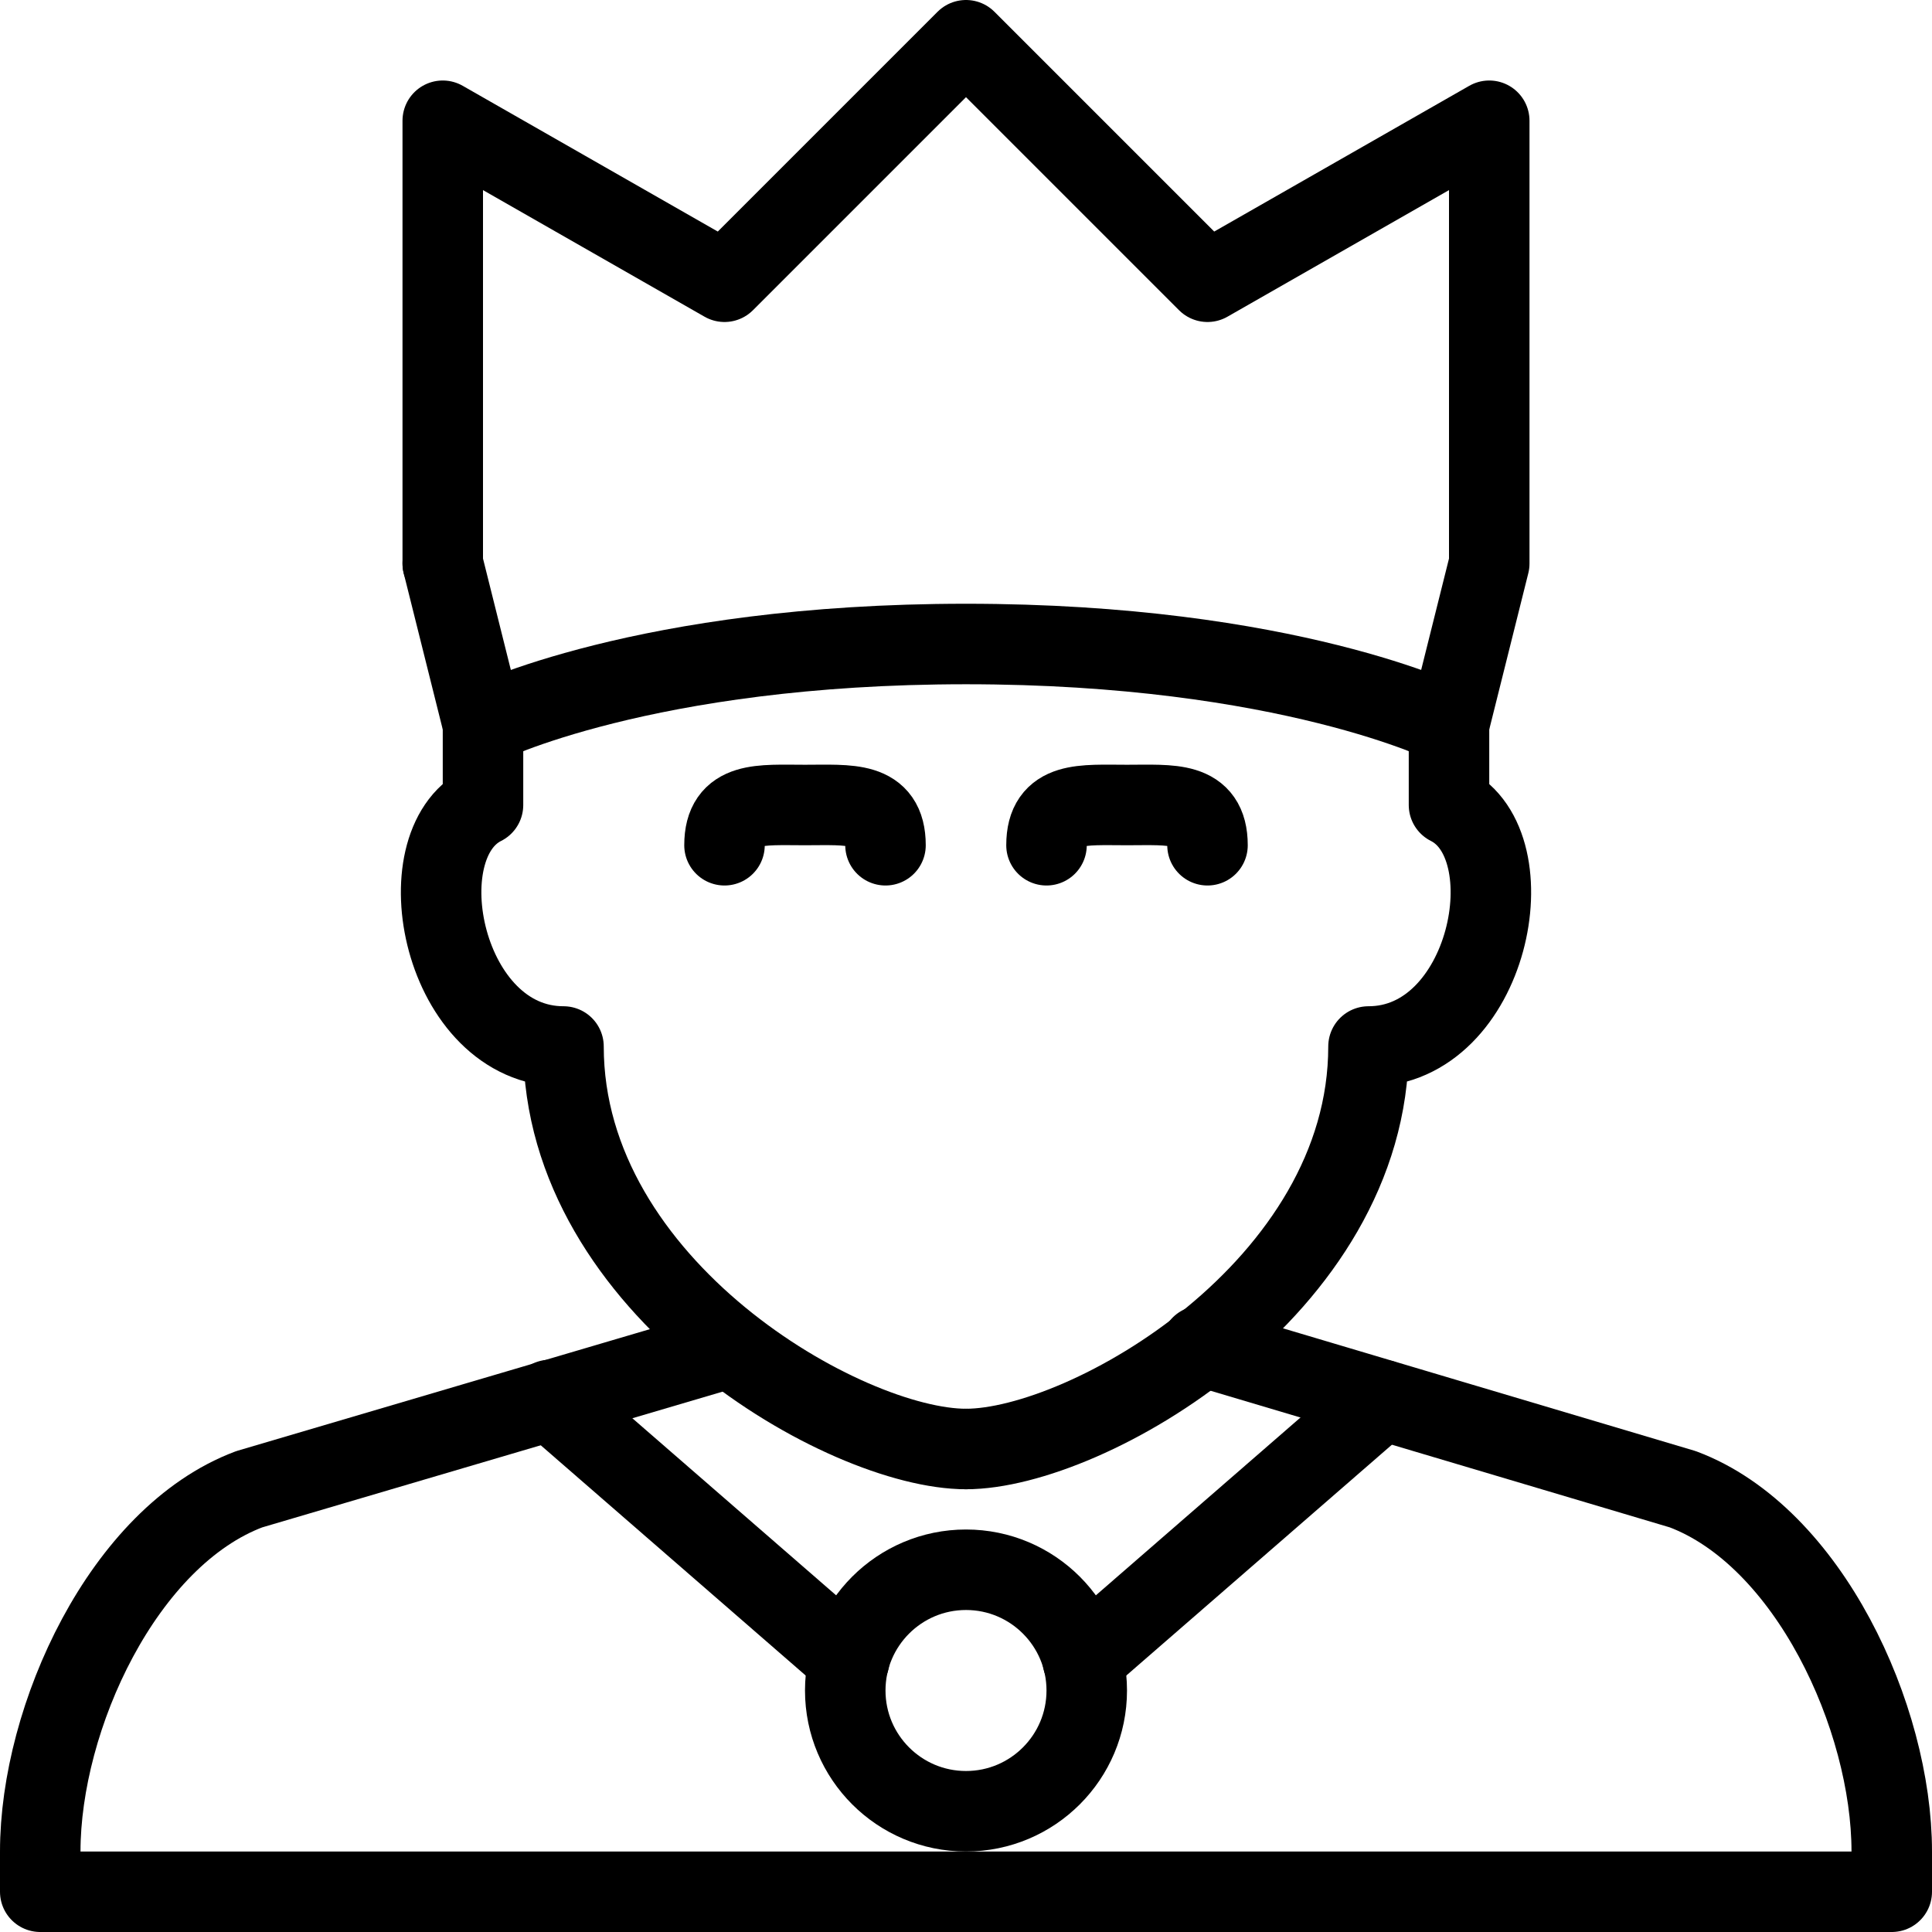
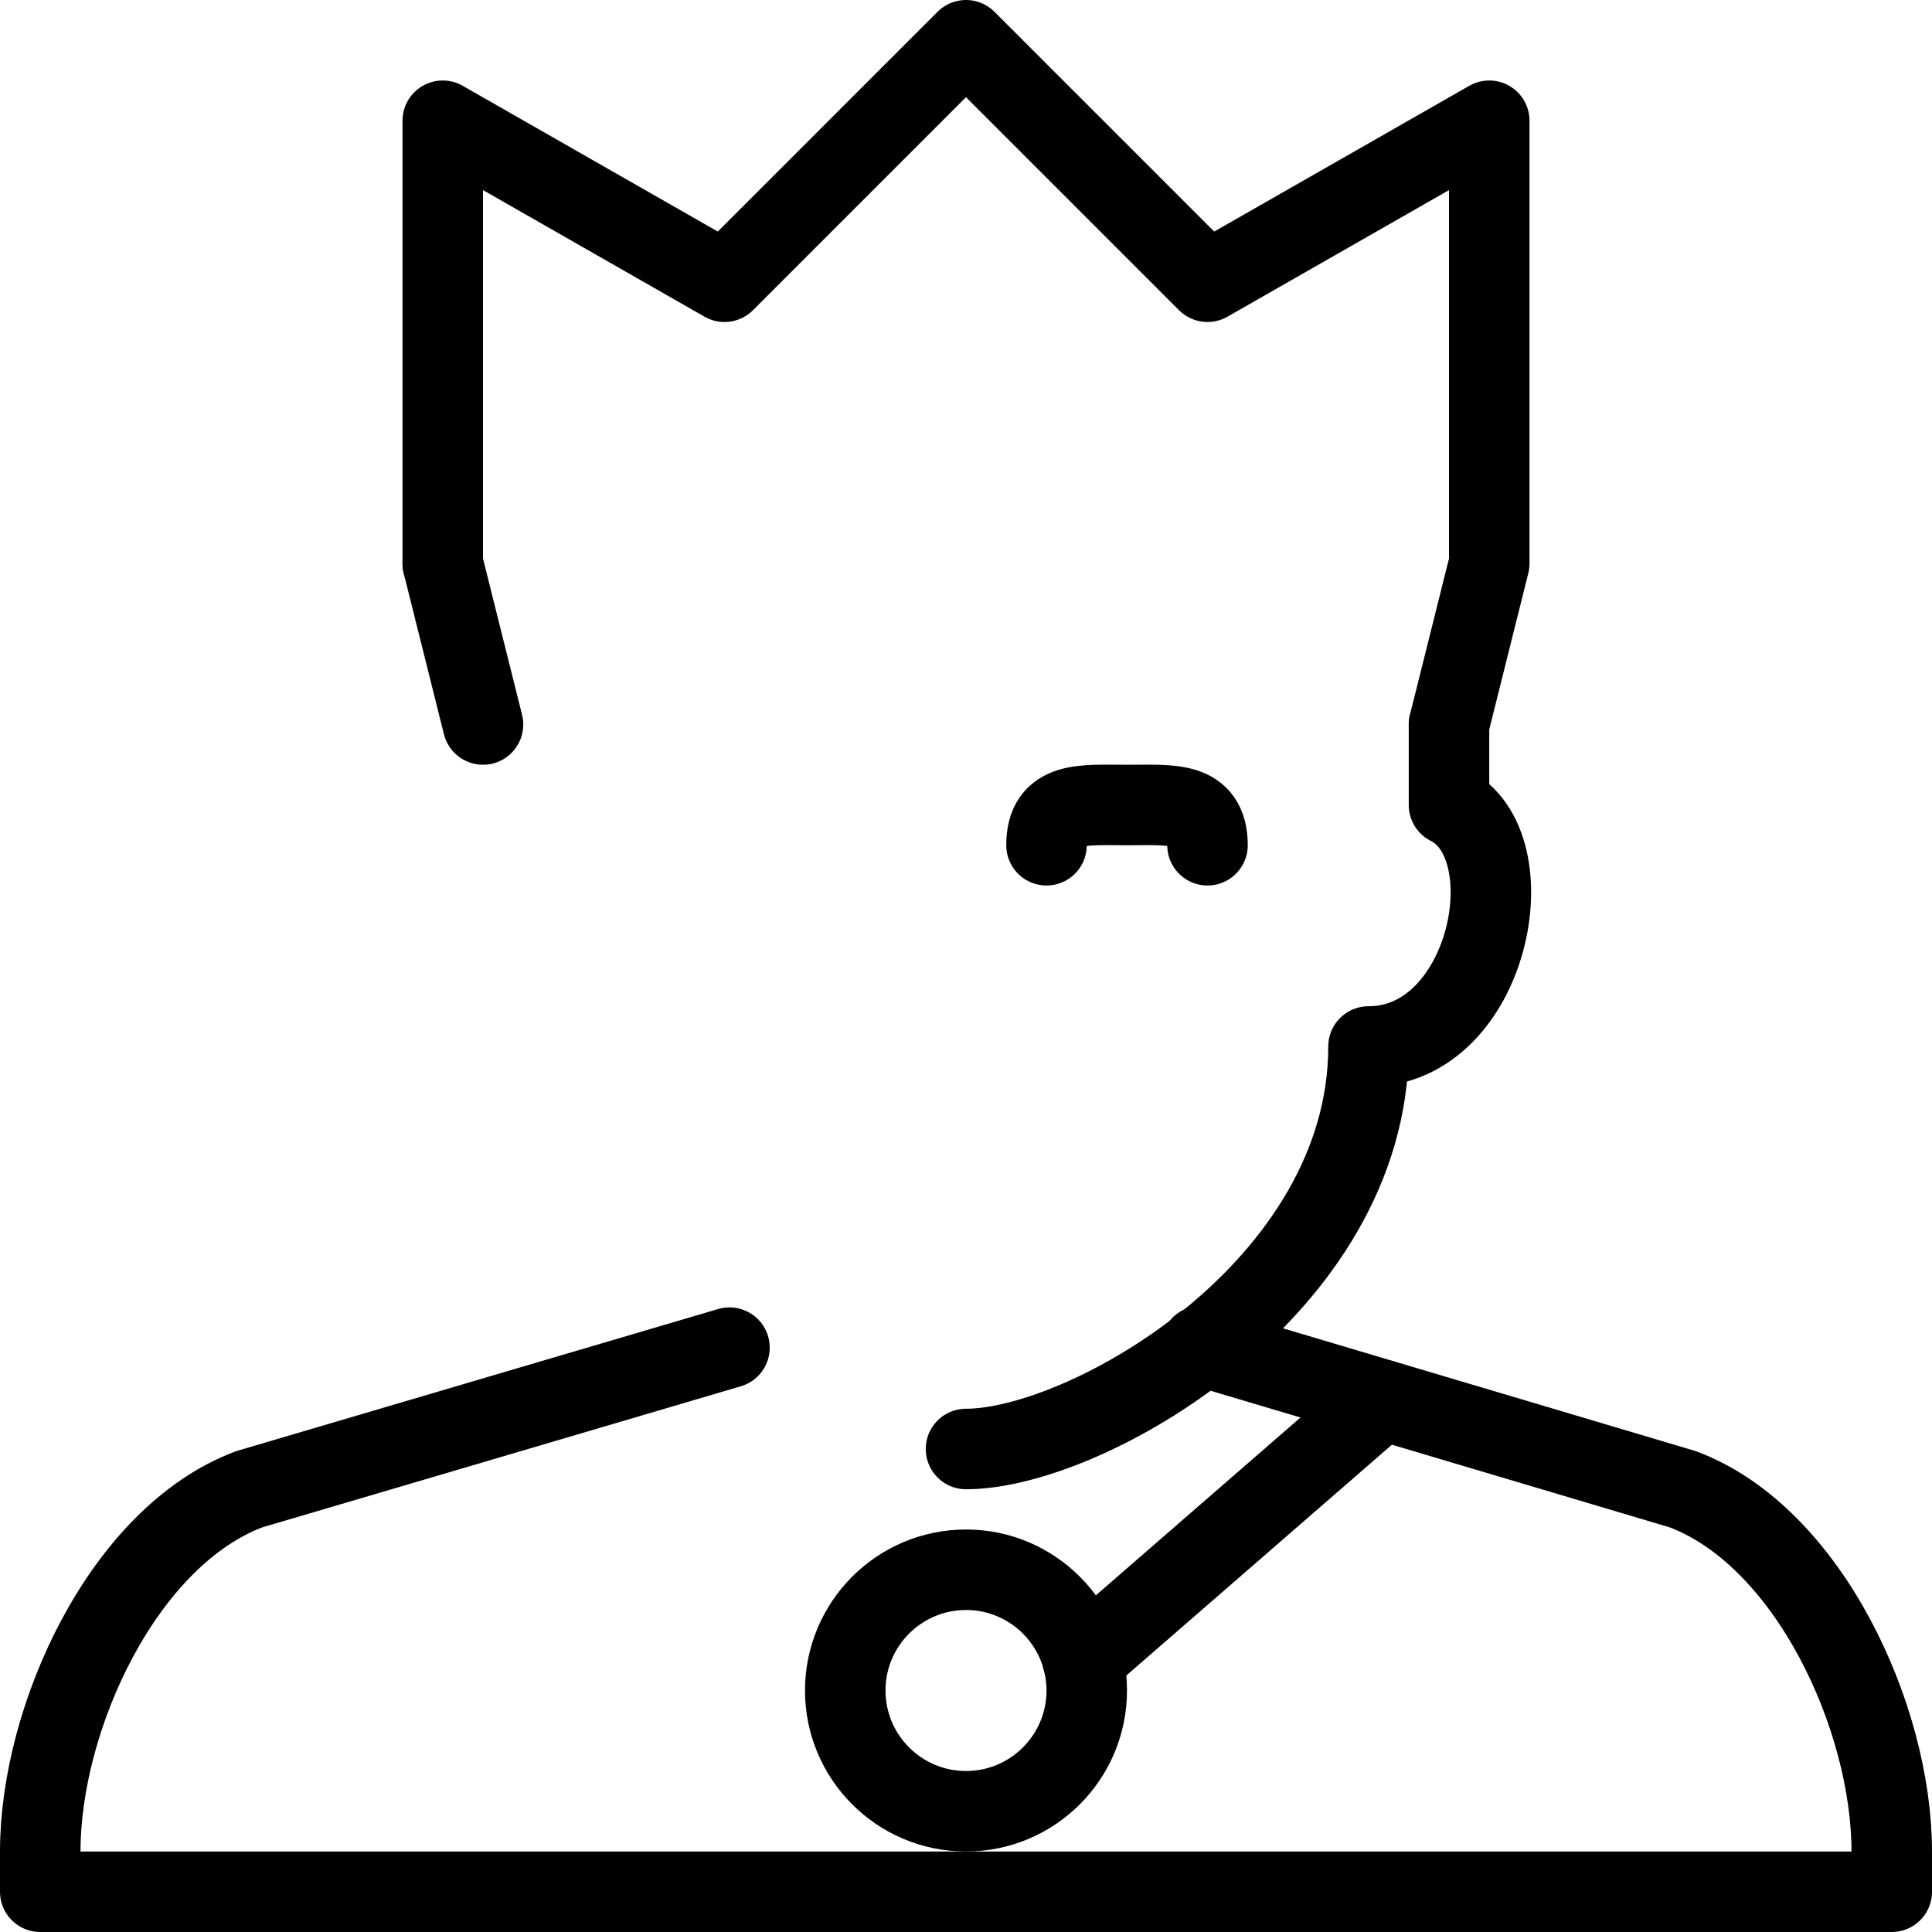
<svg xmlns="http://www.w3.org/2000/svg" width="24px" height="24px" viewBox="0 0 24 24" version="1.1">
  <title>icon-ceo</title>
  <desc>Created with Sketch.</desc>
  <g id="Page-1" stroke="none" stroke-width="1" fill="none" fill-rule="evenodd" stroke-linejoin="round">
    <g id="12.9″-iPad-Pro" transform="translate(-801, -201)" stroke="#000000">
      <g id="icon-ceo" transform="translate(801, 201)">
-         <path d="M6,9 L6,10 C5,10.5 5.5,13 7,13 C7,16 10.5,18 12,18" id="Stroke-5865" stroke-linecap="round" />
        <path d="M18,9 L18,10 C19,10.5 18.5,13 17,13 C17,16 13.5,18 12,18" id="Stroke-5866" stroke-linecap="round" />
-         <path d="M18,9 C18,9 16,8 12,8 C8,8 6,9 6,9" id="Stroke-5867" />
        <path d="M5.5,7 L6,9" id="Stroke-5868" stroke-linecap="round" />
        <polyline id="Stroke-5869" stroke-linecap="round" points="5.5 7 5.5 1.5 9 3.5 12 0.5 15 3.5 18.5 1.5 18.5 7 18 9" />
        <path d="M9.062,16.741 L3.096,18.5 C1.534,19.086 0.5,21.333 0.5,23 L0.5,23.5 L23.5,23.5 L23.5,23 C23.5,21.333 22.466,19.086 20.904,18.5 L14.921,16.72" id="Stroke-5870" stroke-linecap="round" />
-         <path d="M9,10.5 C9,9.947 9.447,10 10,10 C10.553,10 11,9.947 11,10.5" id="Stroke-5871" stroke-linecap="round" />
        <path d="M13,10.5 C13,9.947 13.447,10 14,10 C14.553,10 15,9.947 15,10.5" id="Stroke-5872" stroke-linecap="round" />
        <path d="M13.5,21 C13.5,21.828 12.828,22.5 12,22.5 C11.172,22.5 10.5,21.828 10.5,21 C10.5,20.172 11.172,19.5 12,19.5 C12.828,19.5 13.5,20.172 13.5,21 L13.5,21 Z" id="Stroke-5873" stroke-linecap="round" />
-         <path d="M10.55,20.622 L6.832,17.391" id="Stroke-5874" stroke-linecap="round" />
        <path d="M13.45,20.622 L17.168,17.391" id="Stroke-5875" stroke-linecap="round" />
      </g>
    </g>
  </g>
</svg>